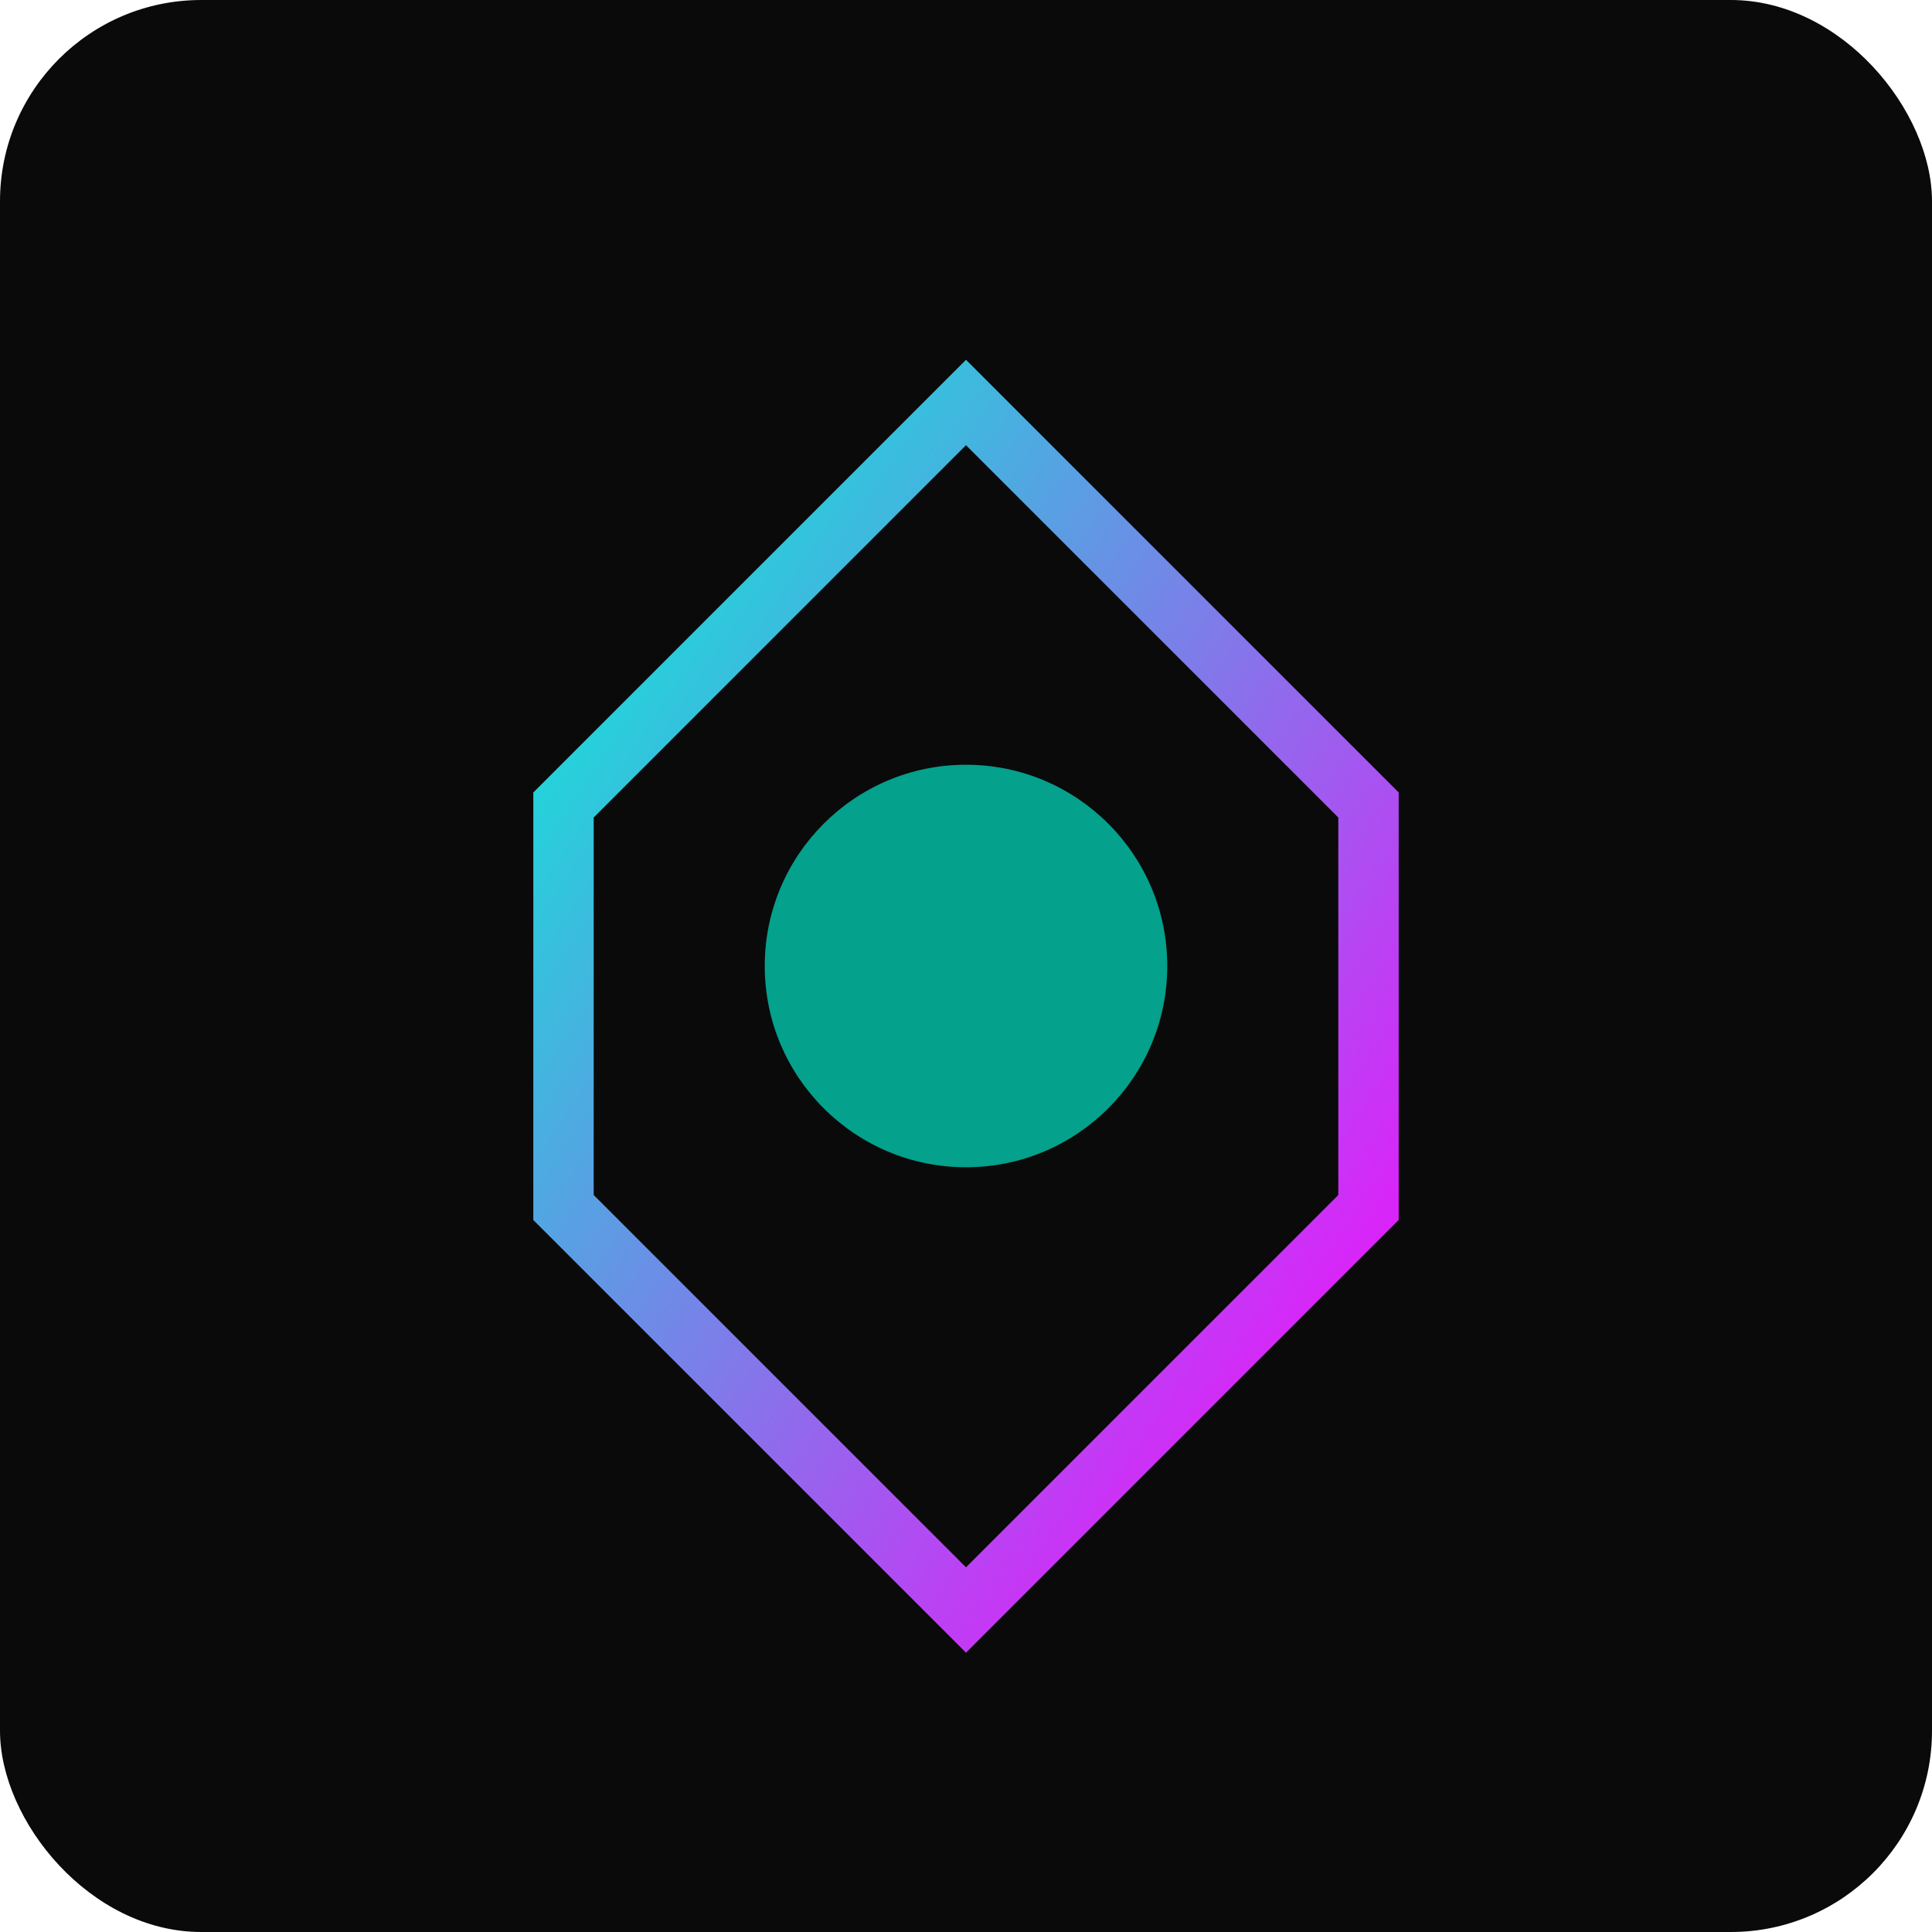
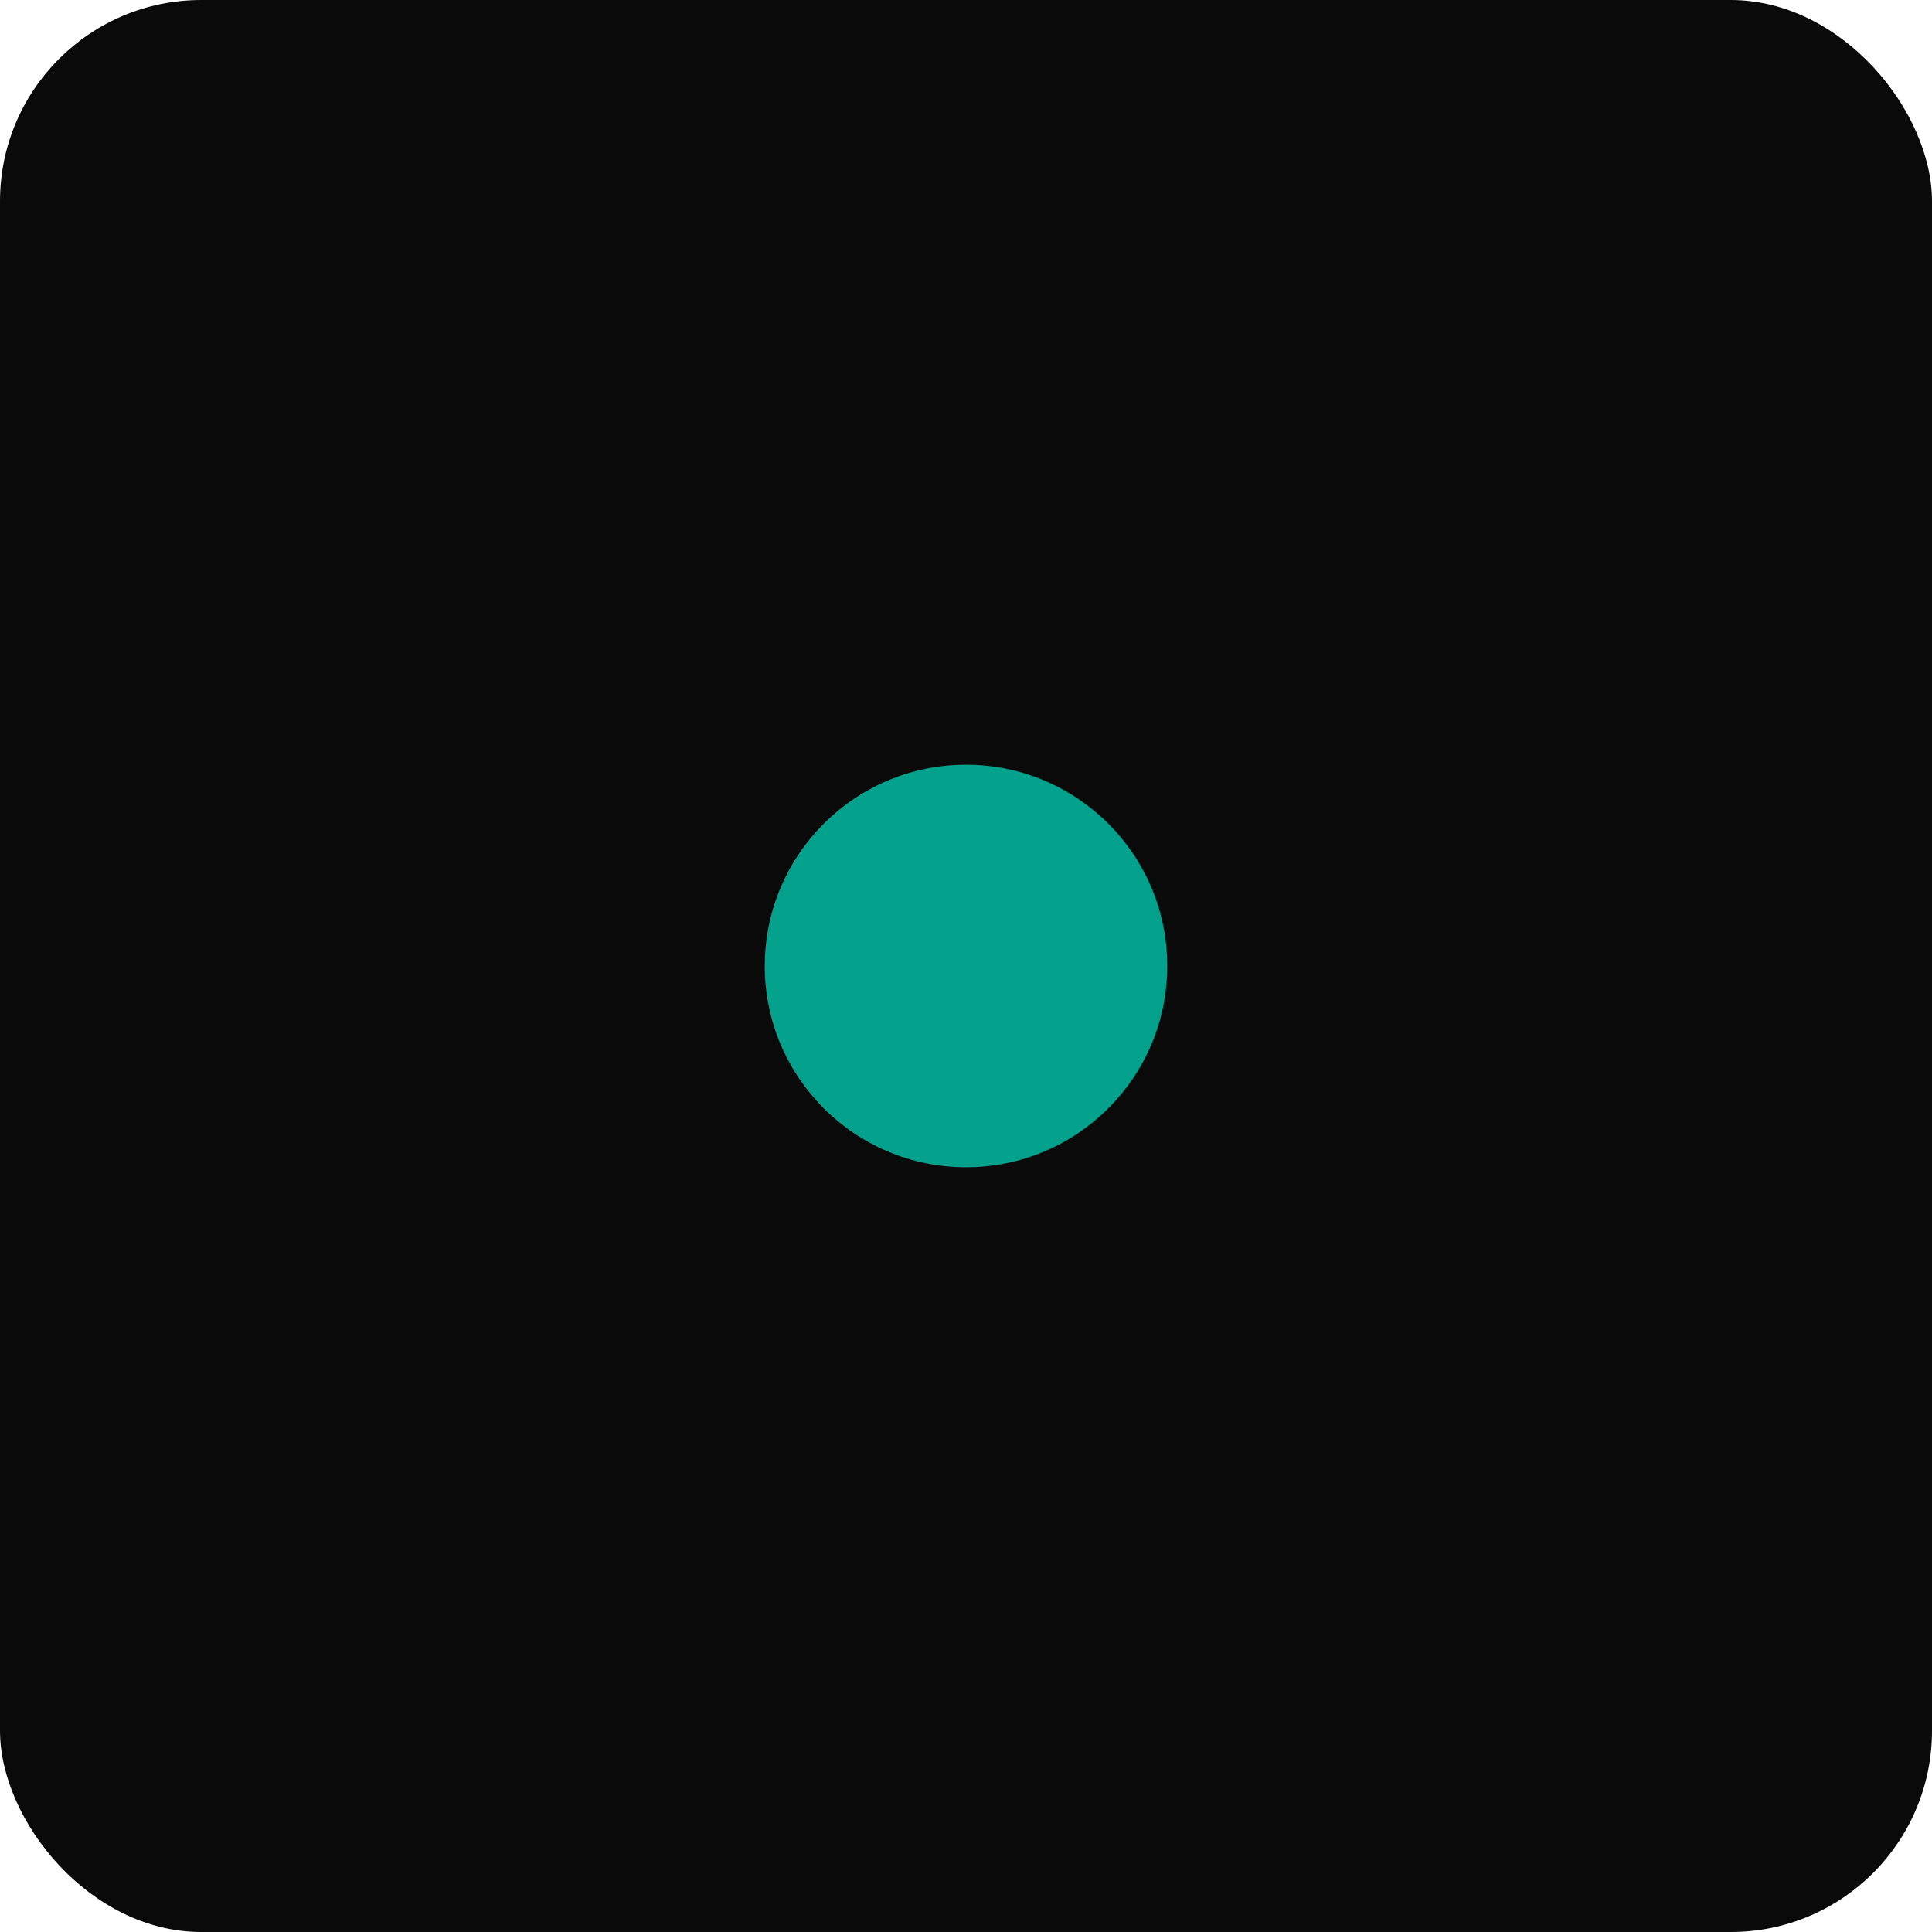
<svg xmlns="http://www.w3.org/2000/svg" width="192" height="192" viewBox="0 0 192 192">
  <defs>
    <linearGradient id="gradient" x1="0%" y1="0%" x2="100%" y2="100%">
      <stop offset="0%" stop-color="#00f5d4" />
      <stop offset="100%" stop-color="#ff00ff" />
    </linearGradient>
    <filter id="glow">
      <feGaussianBlur stdDeviation="2.5" result="blur" />
      <feComposite in="SourceGraphic" in2="blur" operator="over" />
    </filter>
  </defs>
  <rect width="192" height="192" rx="20" fill="#0a0a0a" />
-   <polygon points="96,40 136,80 136,120 96,160 56,120 56,80" fill="none" stroke="url(#gradient)" stroke-width="6" filter="url(#glow)" />
  <circle cx="96" cy="96" r="20" fill="#00f5d4" opacity="0.8" filter="url(#glow)" />
</svg>